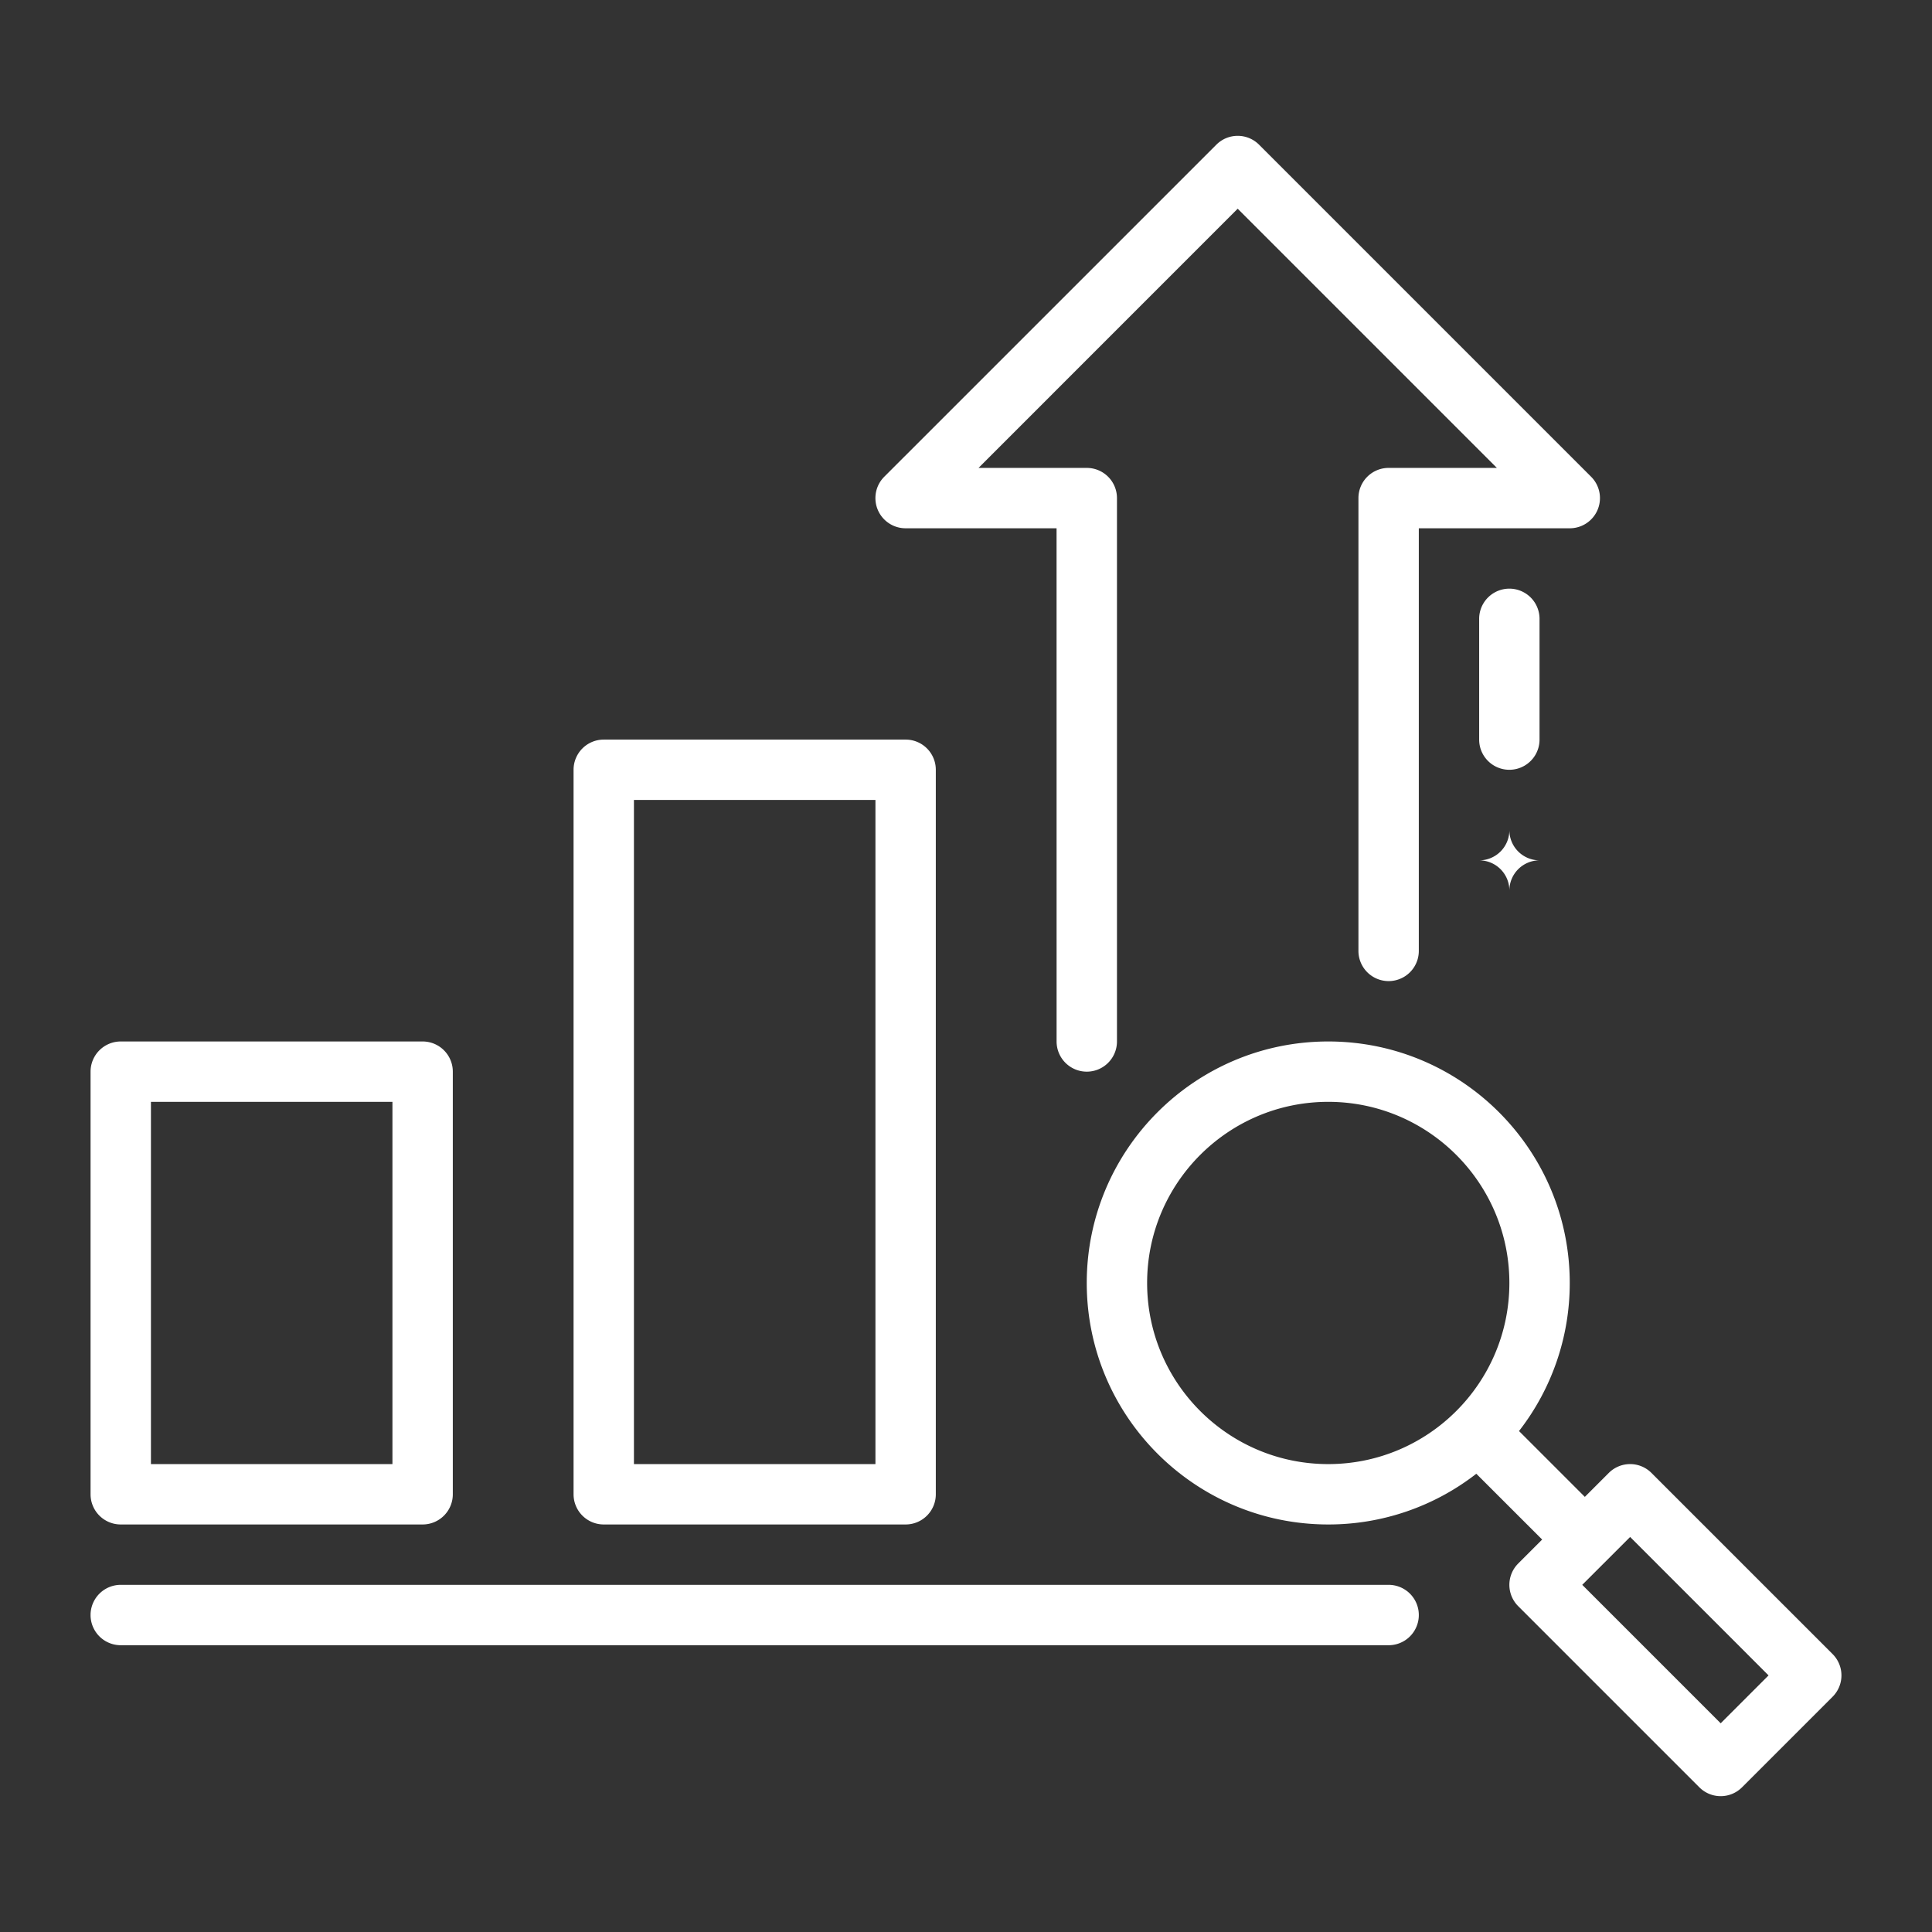
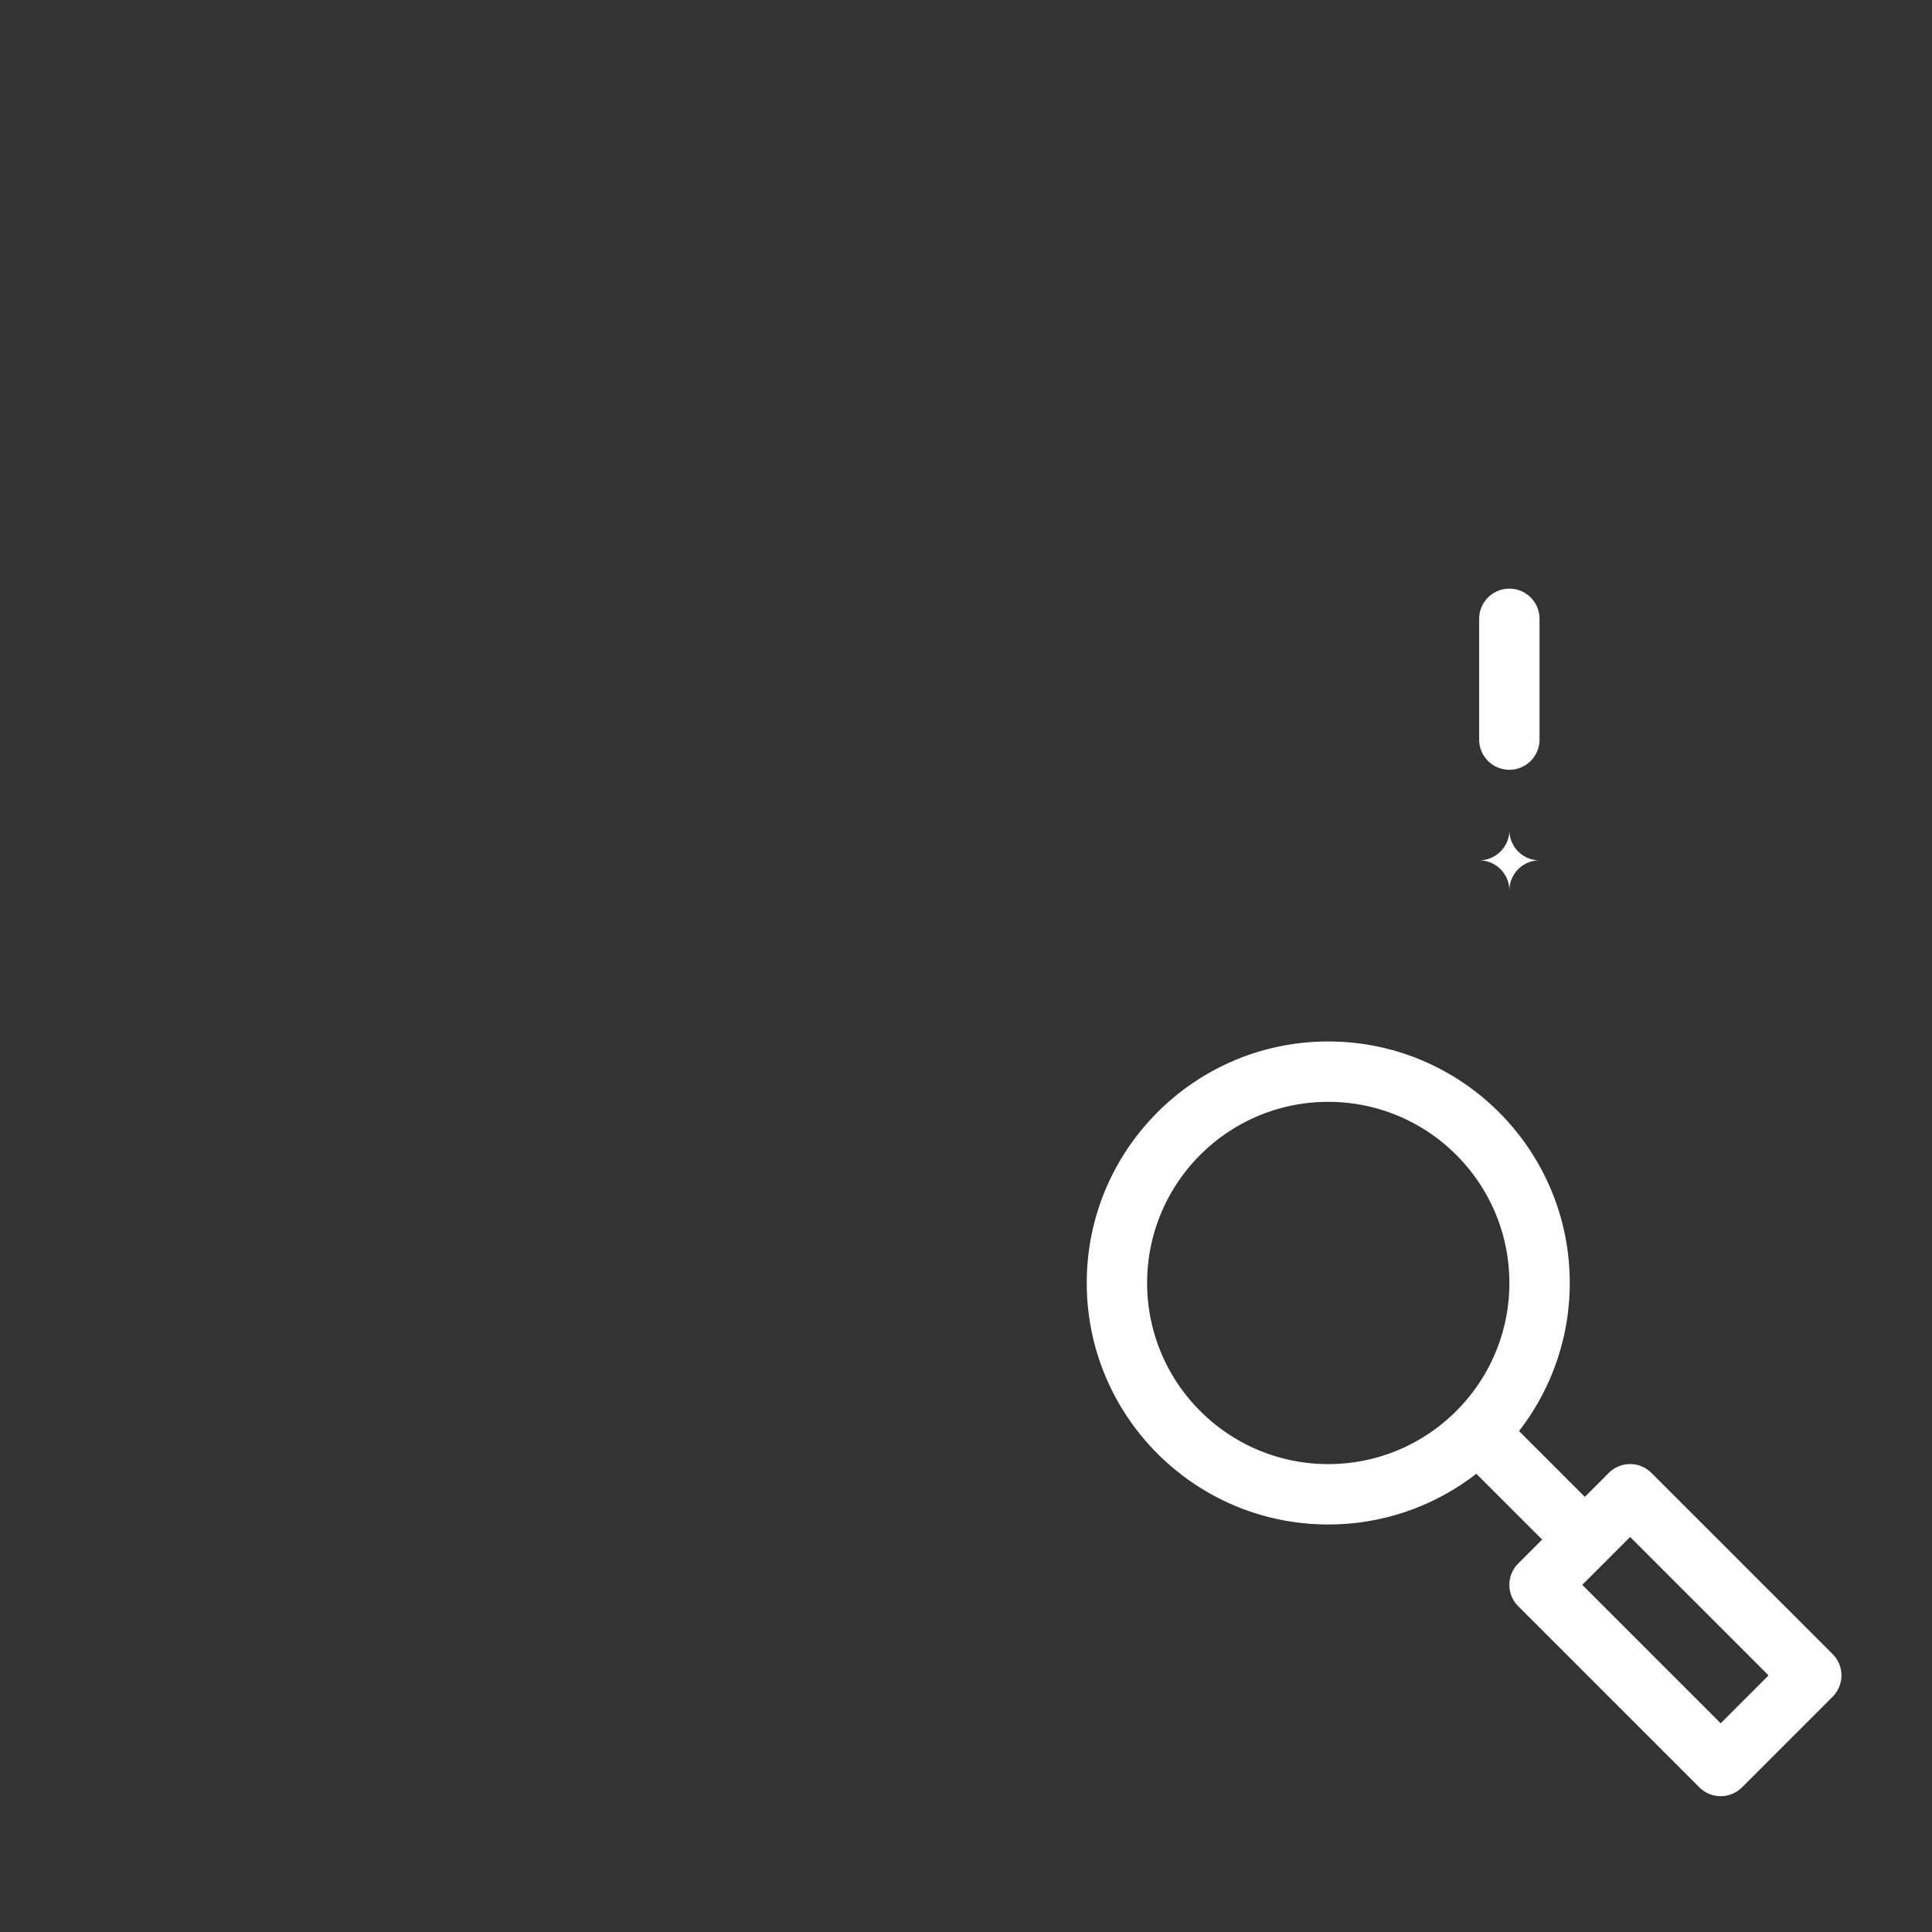
<svg xmlns="http://www.w3.org/2000/svg" version="1.1" width="512" height="512" x="0" y="0" viewBox="0 0 64 64" style="enable-background:new 0 0 512 512" xml:space="preserve" fill-rule="evenodd" class="">
  <rect x="0" y="0" width="64" height="64" fill="#333333" stroke="none" />
  <g>
-     <path d="M15 35.5a1 1 0 0 0-1-1H4a1 1 0 0 0-1 1v14a1 1 0 0 0 1 1h10a1 1 0 0 0 1-1zm-10 1v12h8v-12zM31 25.5a1 1 0 0 0-1-1H20a1 1 0 0 0-1 1v24a1 1 0 0 0 1 1h10a1 1 0 0 0 1-1zm-10 1v22h8v-22zM4 54.5h42a1 1 0 0 0 0-2H4a1 1 0 0 0 0 2zM35 17.5h-5a1 1 0 0 1-.707-1.708l11-10.999a1 1 0 0 1 1.415 0l11 11A1 1 0 0 1 52 17.5h-5v14a1 1 0 0 1-2 0v-15a1 1 0 0 1 1-1h3.586L41 6.914 32.415 15.5h3.586a1 1 0 0 1 1 1V34.5a1 1 0 0 1-2 0z" fill="#ffffff" opacity="1" data-original="#000000" />
    <path d="M48.905 48.82A7.971 7.971 0 0 1 44 50.5c-4.415 0-8-3.585-8-8s3.585-8 8-8 8 3.585 8 8a7.971 7.971 0 0 1-1.681 4.905l2.181 2.181.793-.793a.999.999 0 0 1 1.414 0l6 6a.999.999 0 0 1 0 1.414l-3 3a.999.999 0 0 1-1.414 0l-6-6a.999.999 0 0 1 0-1.414l.793-.793zm3.509 3.68L57 57.086l1.586-1.586L54 50.914zM44 36.5c3.311 0 6 2.69 6 6s-2.689 6-6 6-6-2.689-6-6 2.689-6 6-6zM50 29.5a1 1 0 0 1 1-1 1 1 0 0 1-1-1 1 1 0 0 1-1 1 1 1 0 0 1 1 1zM48.999 20.5v4a1 1 0 0 0 2 0v-4a1 1 0 0 0-2 0z" fill="#ffffff" opacity="1" data-original="#000000" />
  </g>
</svg>